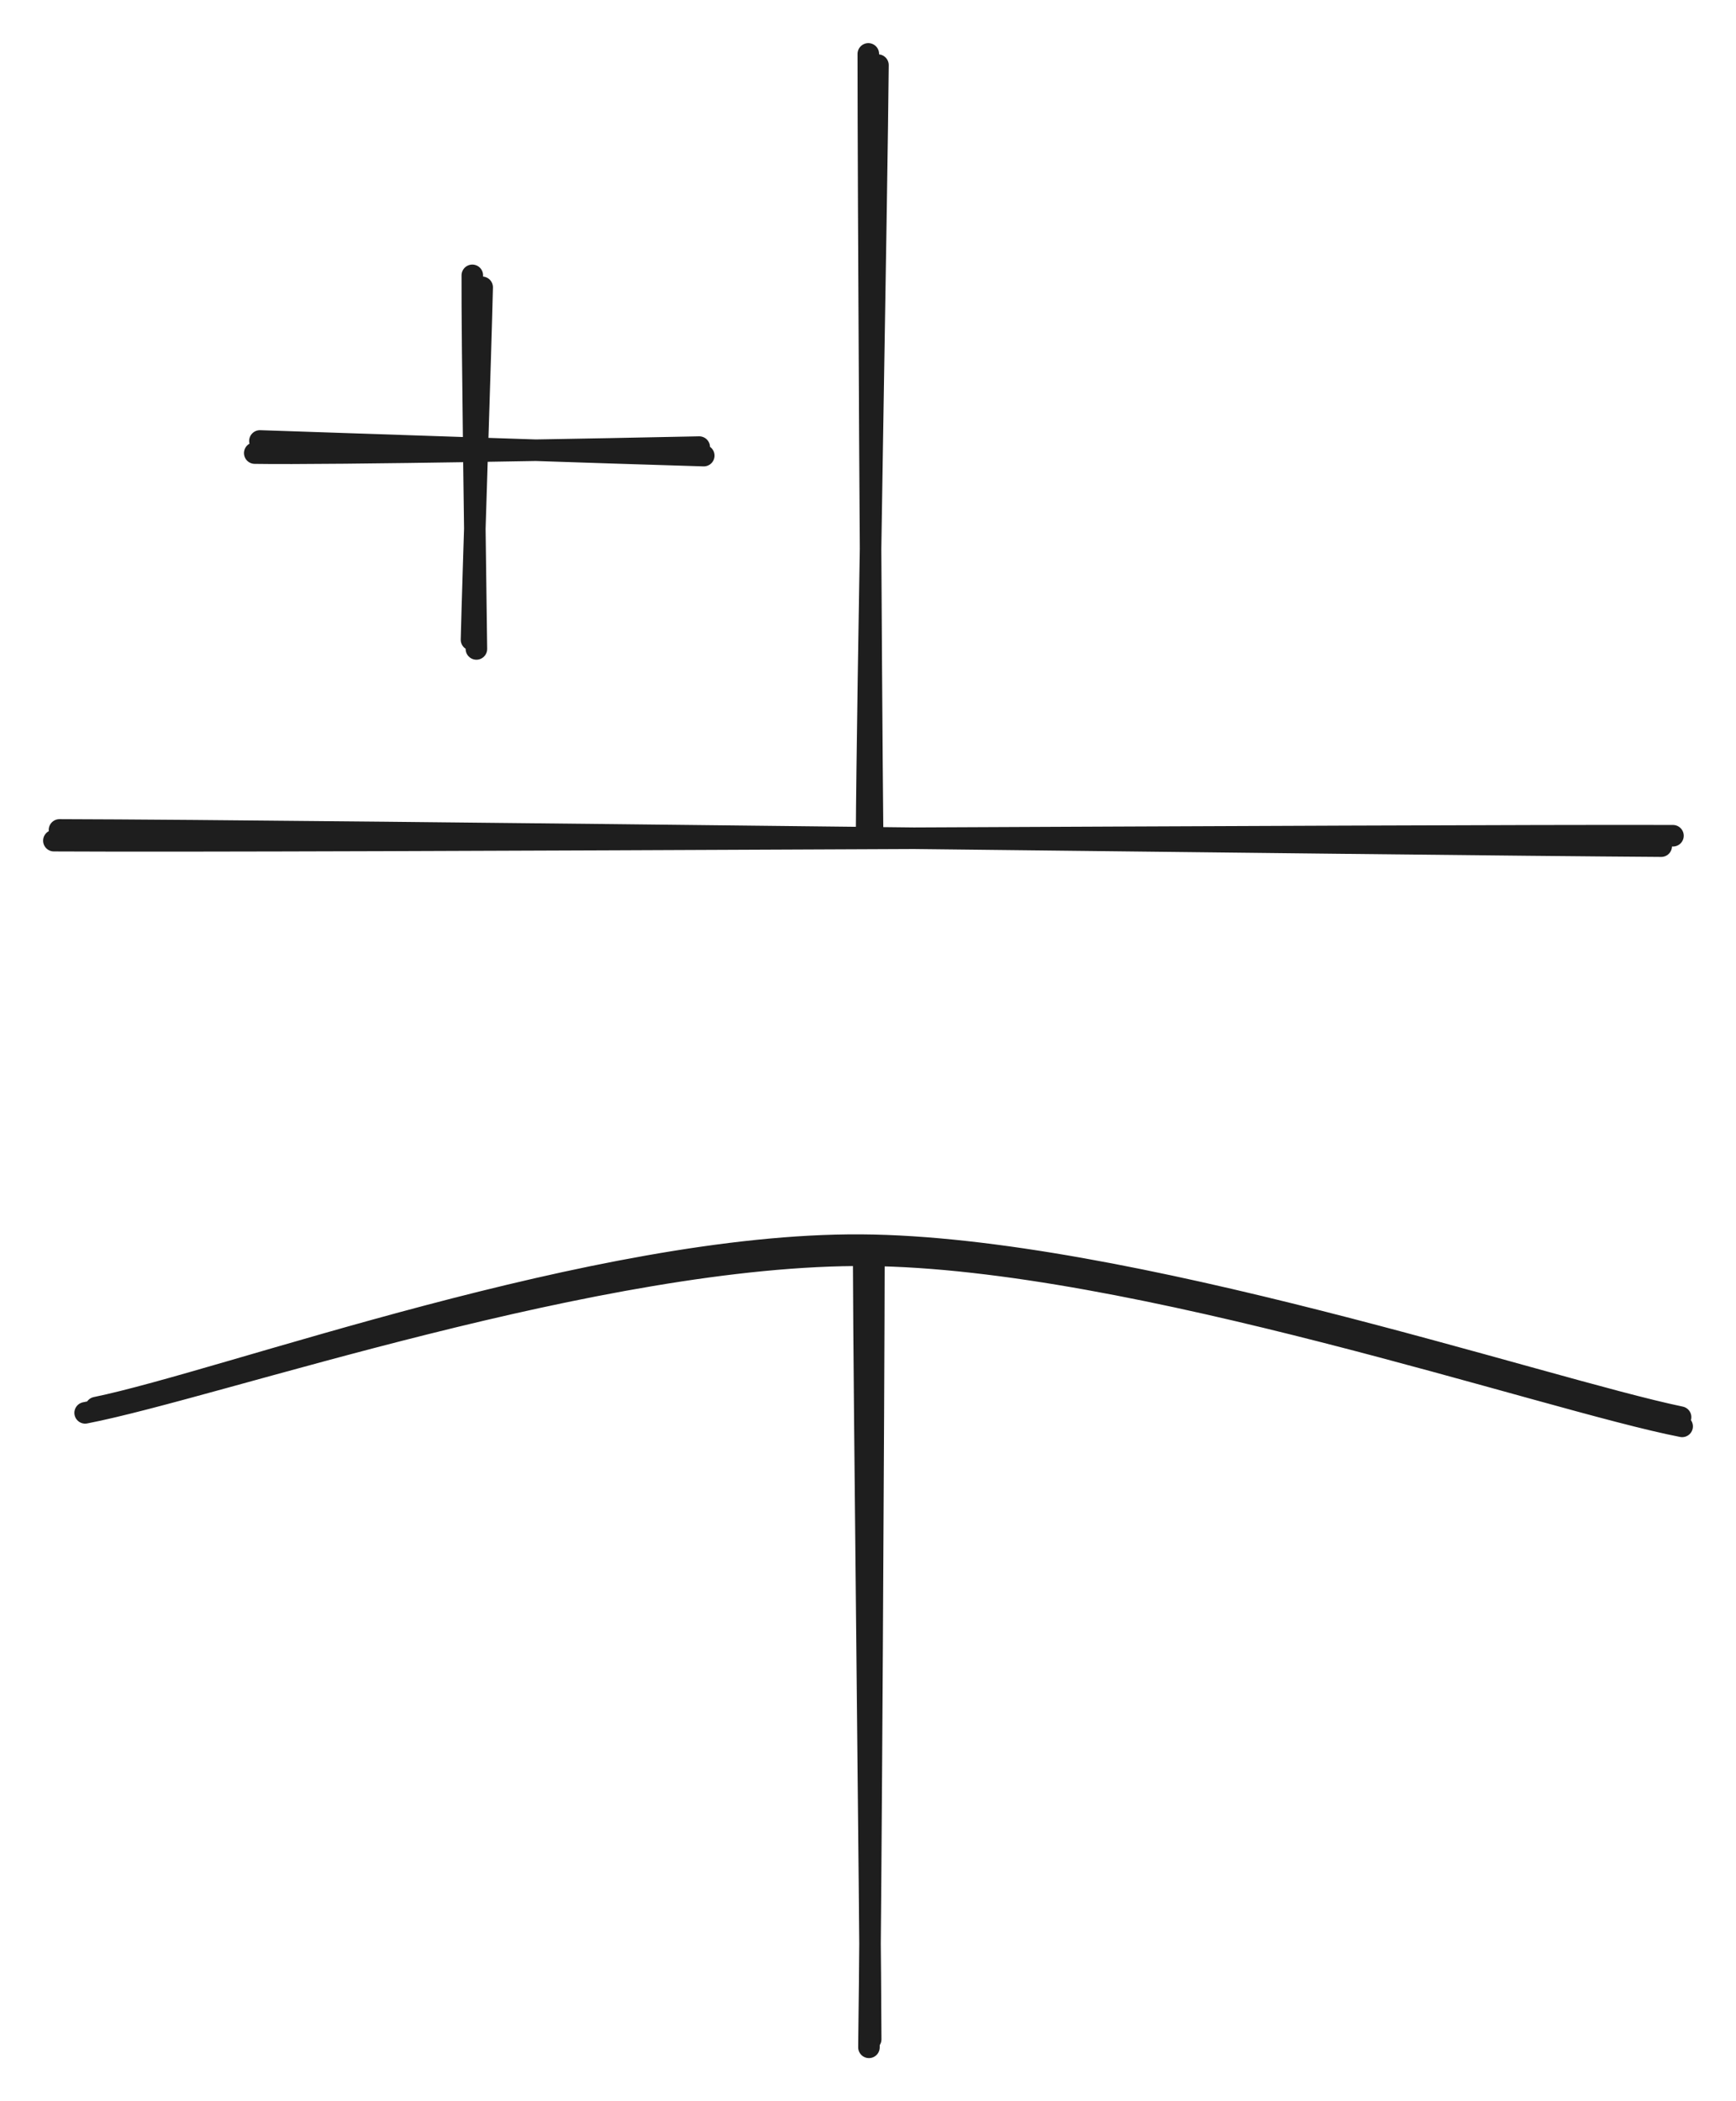
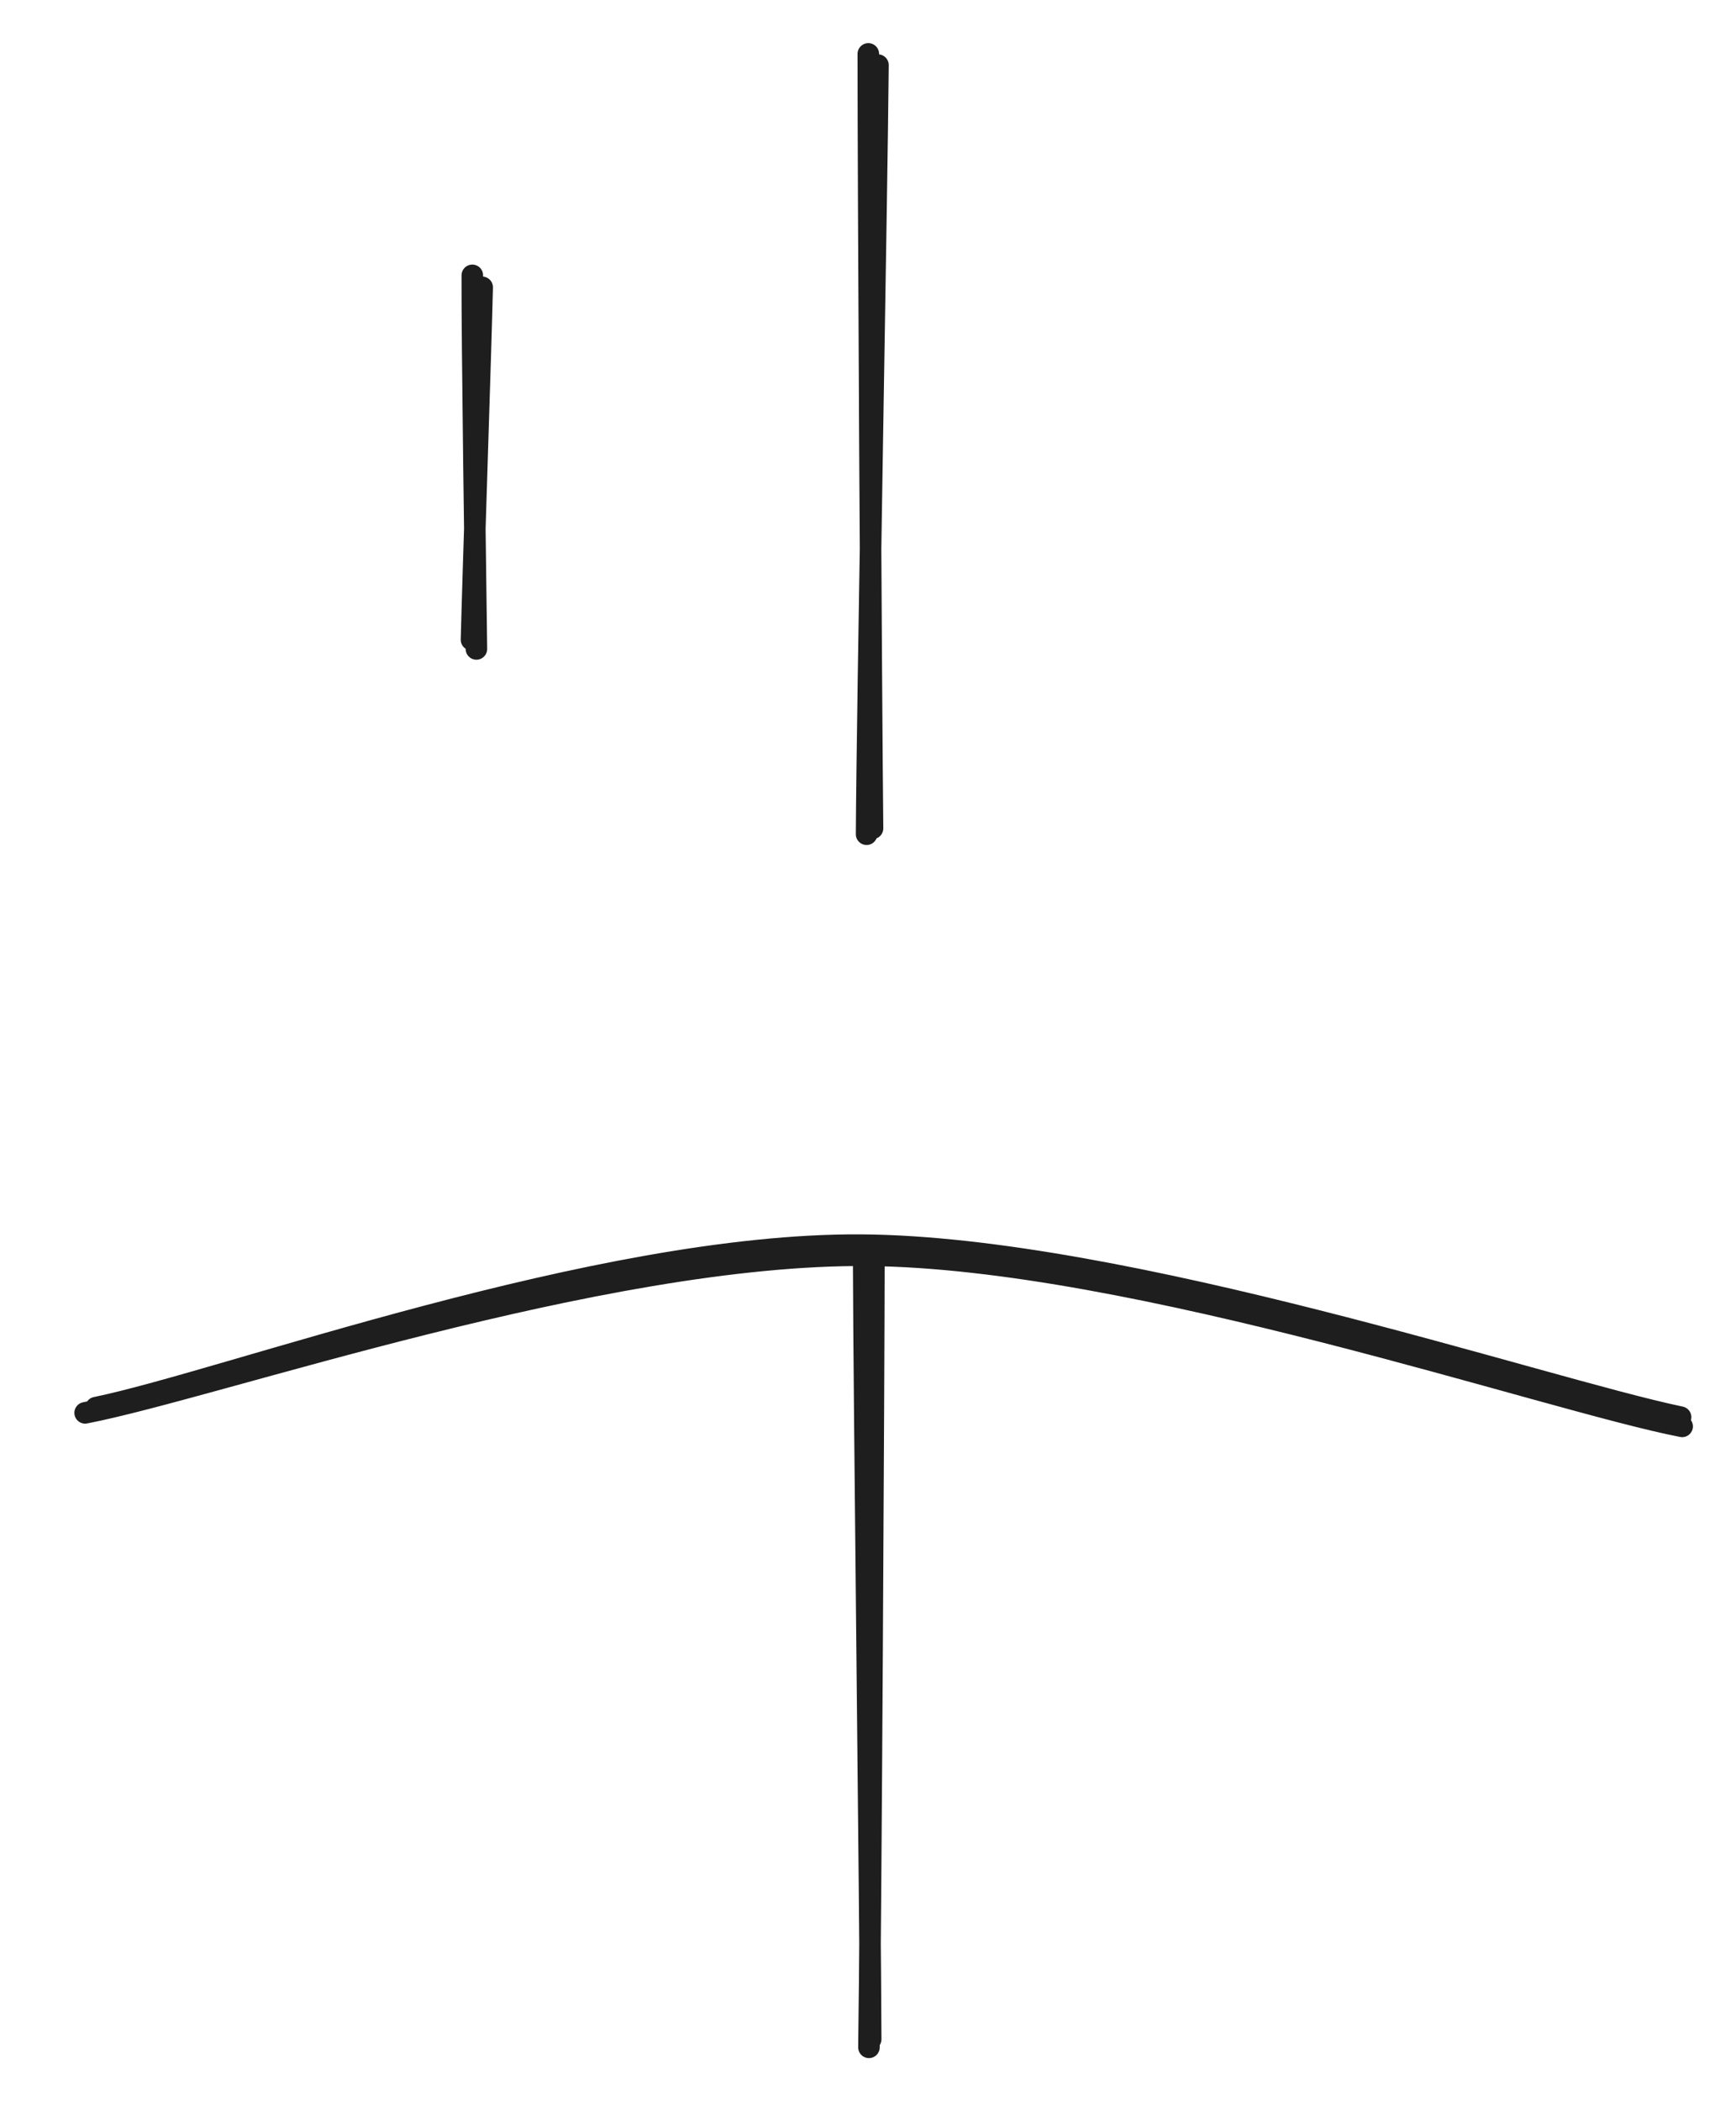
<svg xmlns="http://www.w3.org/2000/svg" version="1.1" viewBox="0 0 322.296 389.889" width="322.296" height="389.889">
  <defs>
    <style class="style-fonts">
      @font-face {
        font-family: "Virgil";
        src: url("https://excalidraw.com/Virgil.woff2");
      }
      @font-face {
        font-family: "Cascadia";
        src: url("https://excalidraw.com/Cascadia.woff2");
      }
      @font-face {
        font-family: "Assistant";
        src: url("https://excalidraw.com/Assistant-Regular.woff2");
      }
    </style>
  </defs>
  <rect x="0" y="0" width="322.296" height="389.889" fill="#ffffff" />
  <g stroke-linecap="round">
    <g transform="translate(10.264 155.167) rotate(0 149.584 0.733)">
-       <path d="M0.78 -1.17 C50.38 -1.05, 248.39 1.52, 298.15 1.84 M-0.26 0.82 C49.65 1.09, 250.5 -0.23, 300.33 -0.09" stroke="#1e1e1e" stroke-width="4" fill="none" />
-     </g>
+       </g>
  </g>
  <mask />
  <g stroke-linecap="round">
    <g transform="translate(16.177 262.011) rotate(0 147.605 -14.049)">
      <path d="M-0.37 0.15 C23.93 -4.54, 95.46 -29.51, 144.88 -29.09 C194.29 -28.68, 270.98 -2.23, 296.12 2.66 M1.64 -0.82 C25.81 -5.79, 94.6 -31.26, 143.63 -30.97 C192.67 -30.68, 270.4 -4.34, 295.83 0.95" stroke="#1e1e1e" stroke-width="4" fill="none" />
    </g>
  </g>
  <mask />
  <g stroke-linecap="round">
    <g transform="translate(161.988 11.012) rotate(0 0.153 71.776)">
      <path d="M-0.78 -1.01 C-0.79 22.68, -0.25 118.44, 0 142.69 M1.01 1.07 C0.81 24.85, -0.98 120.19, -1.1 143.78" stroke="#1e1e1e" stroke-width="4" fill="none" />
    </g>
  </g>
  <mask />
  <g stroke-linecap="round">
    <g transform="translate(160.906 234.26) rotate(0 -0.221 72.105)">
      <path d="M-0.56 -0.43 C-0.51 23.79, 0.67 120.11, 0.74 144.13 M1.34 -1.7 C1.31 22.82, 0.77 121.22, 0.42 145.63" stroke="#1e1e1e" stroke-width="4" fill="none" />
    </g>
  </g>
  <mask />
  <g stroke-linecap="round">
    <g transform="translate(88.387 51.833) rotate(0 0 33.896)">
      <path d="M-0.7 -0.74 C-0.76 10.69, -0.09 57.04, 0.06 68.58 M1.13 1.48 C0.88 12.58, -0.59 56.02, -0.85 66.87" stroke="#1e1e1e" stroke-width="4" fill="none" />
    </g>
  </g>
  <mask />
  <g stroke-linecap="round">
    <g transform="translate(47.316 82.512) rotate(0 41.566 0.495)">
-       <path d="M0.94 -0.69 C14.85 -0.21, 69.48 1.63, 83.34 2.03 M-0.02 1.56 C13.75 1.8, 68.52 0.76, 82.5 0.45" stroke="#1e1e1e" stroke-width="4" fill="none" />
-     </g>
+       </g>
  </g>
  <mask />
</svg>